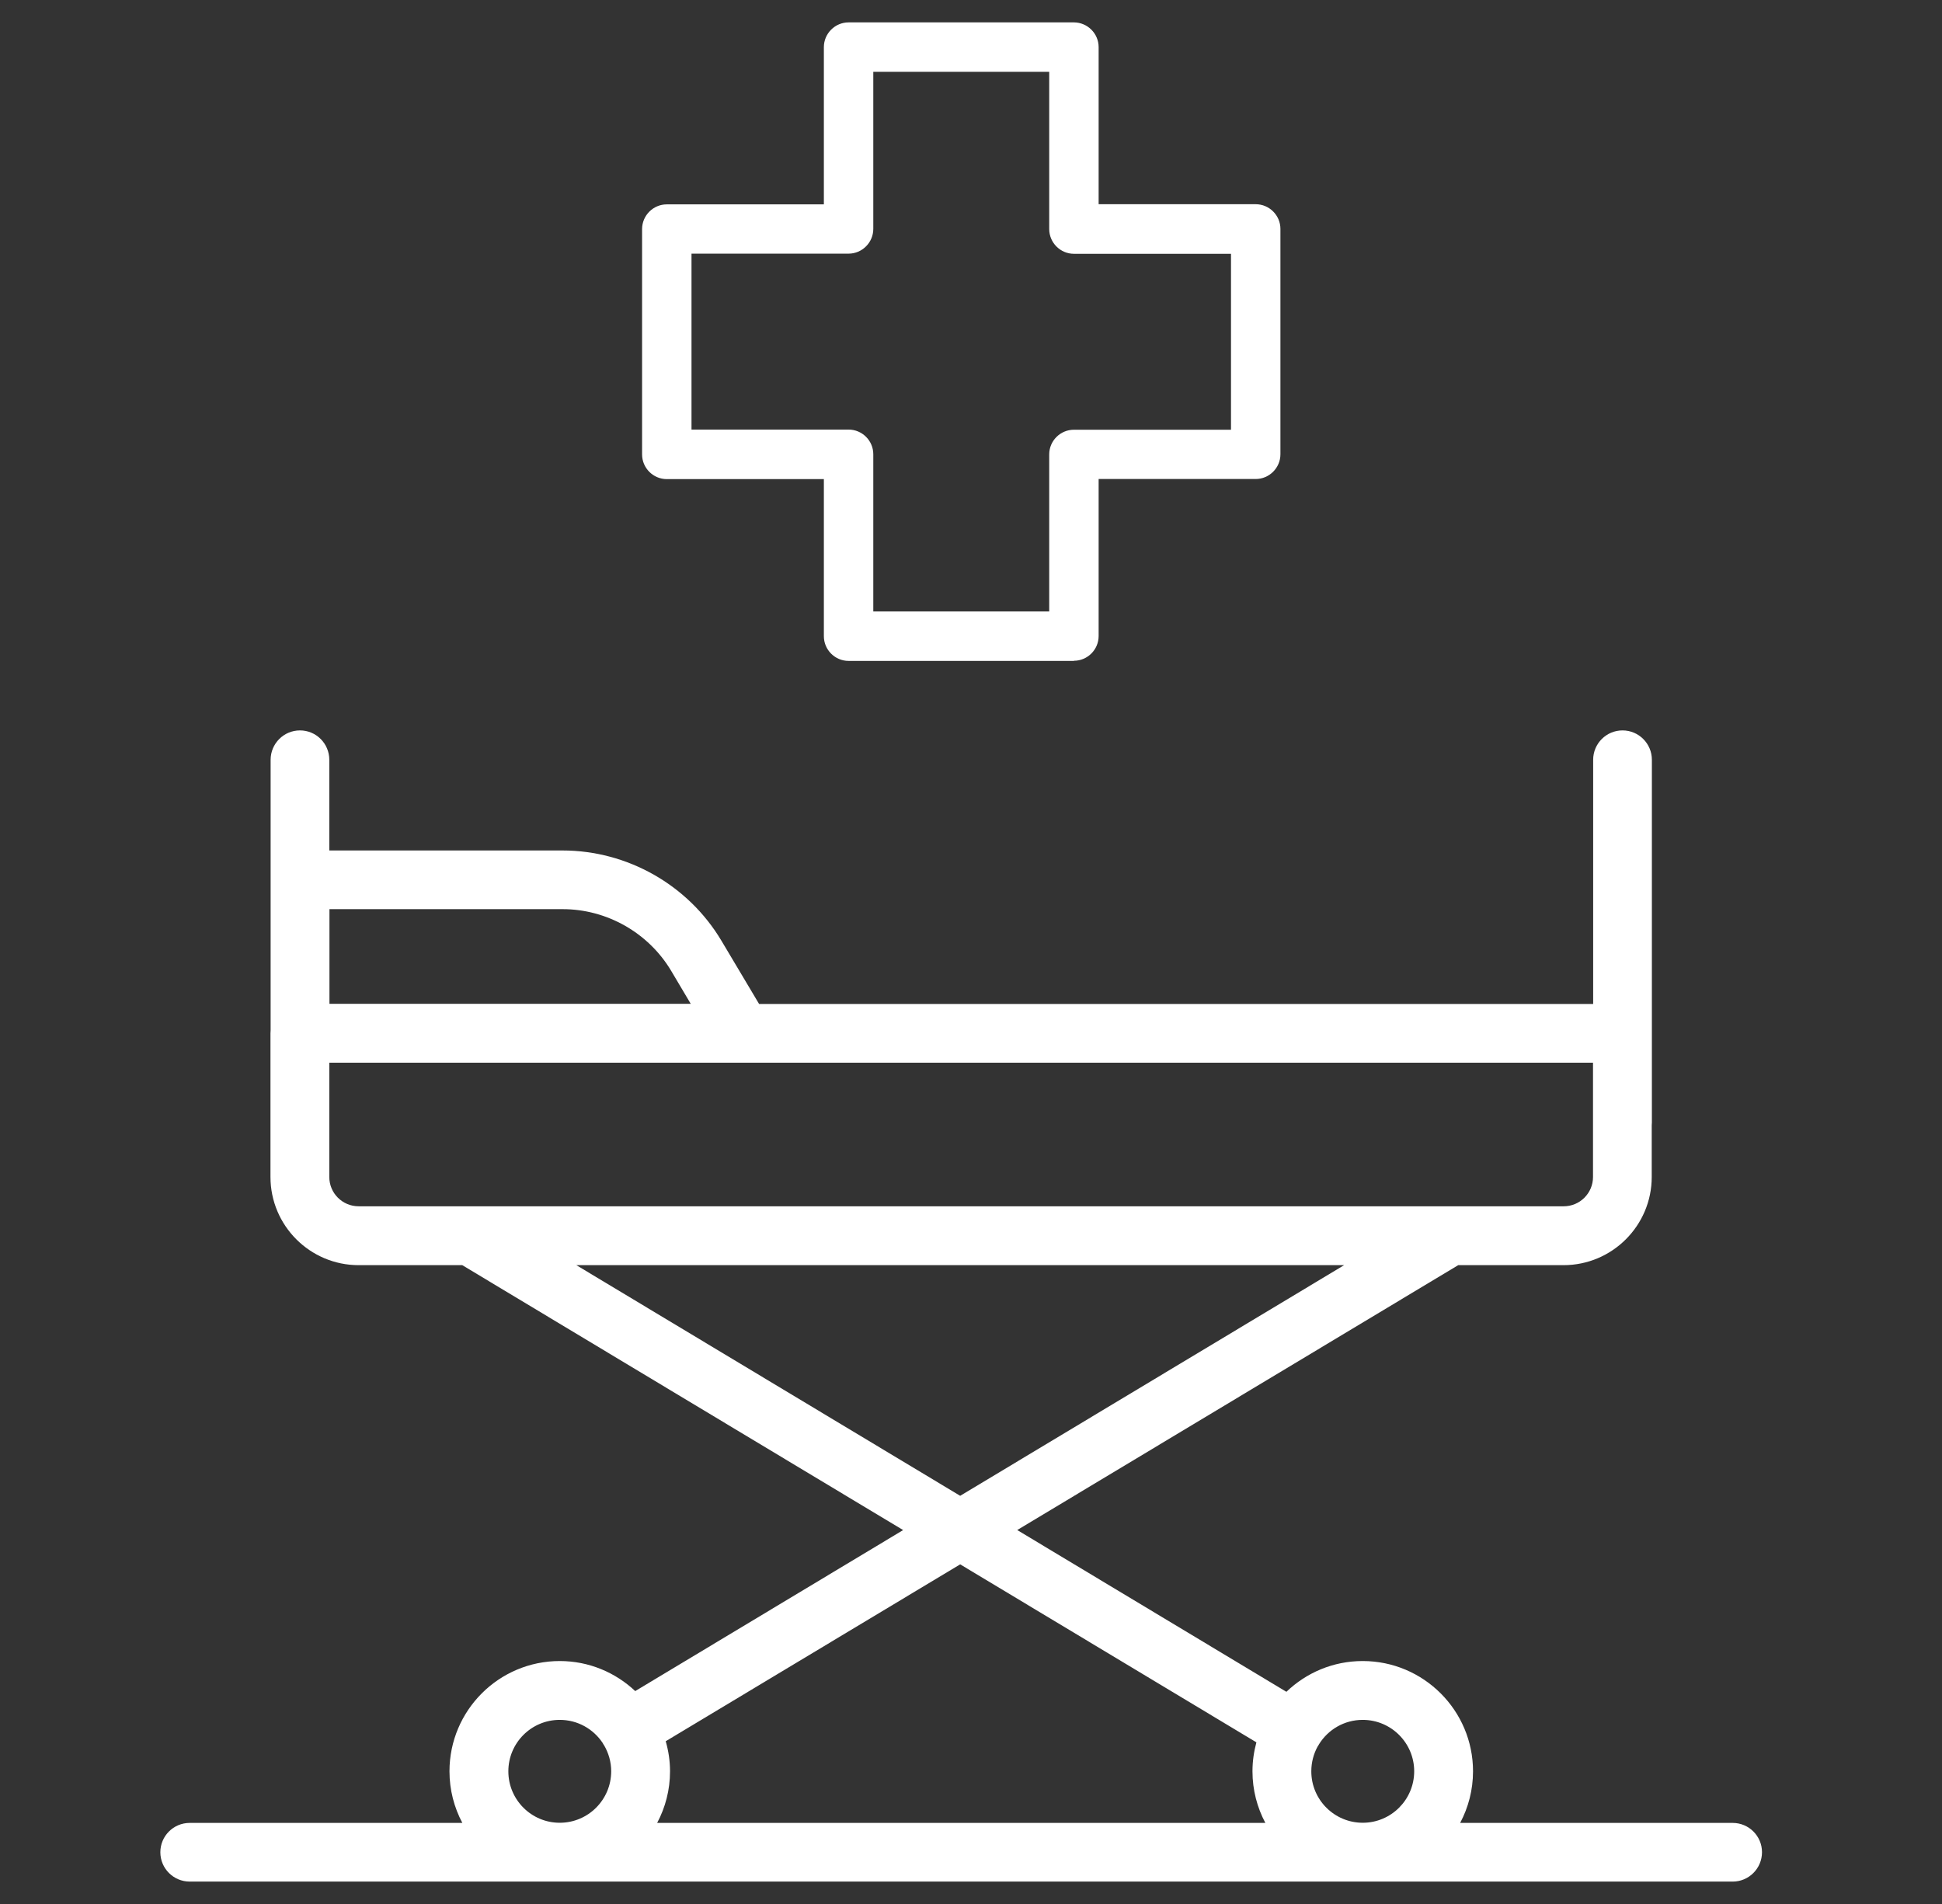
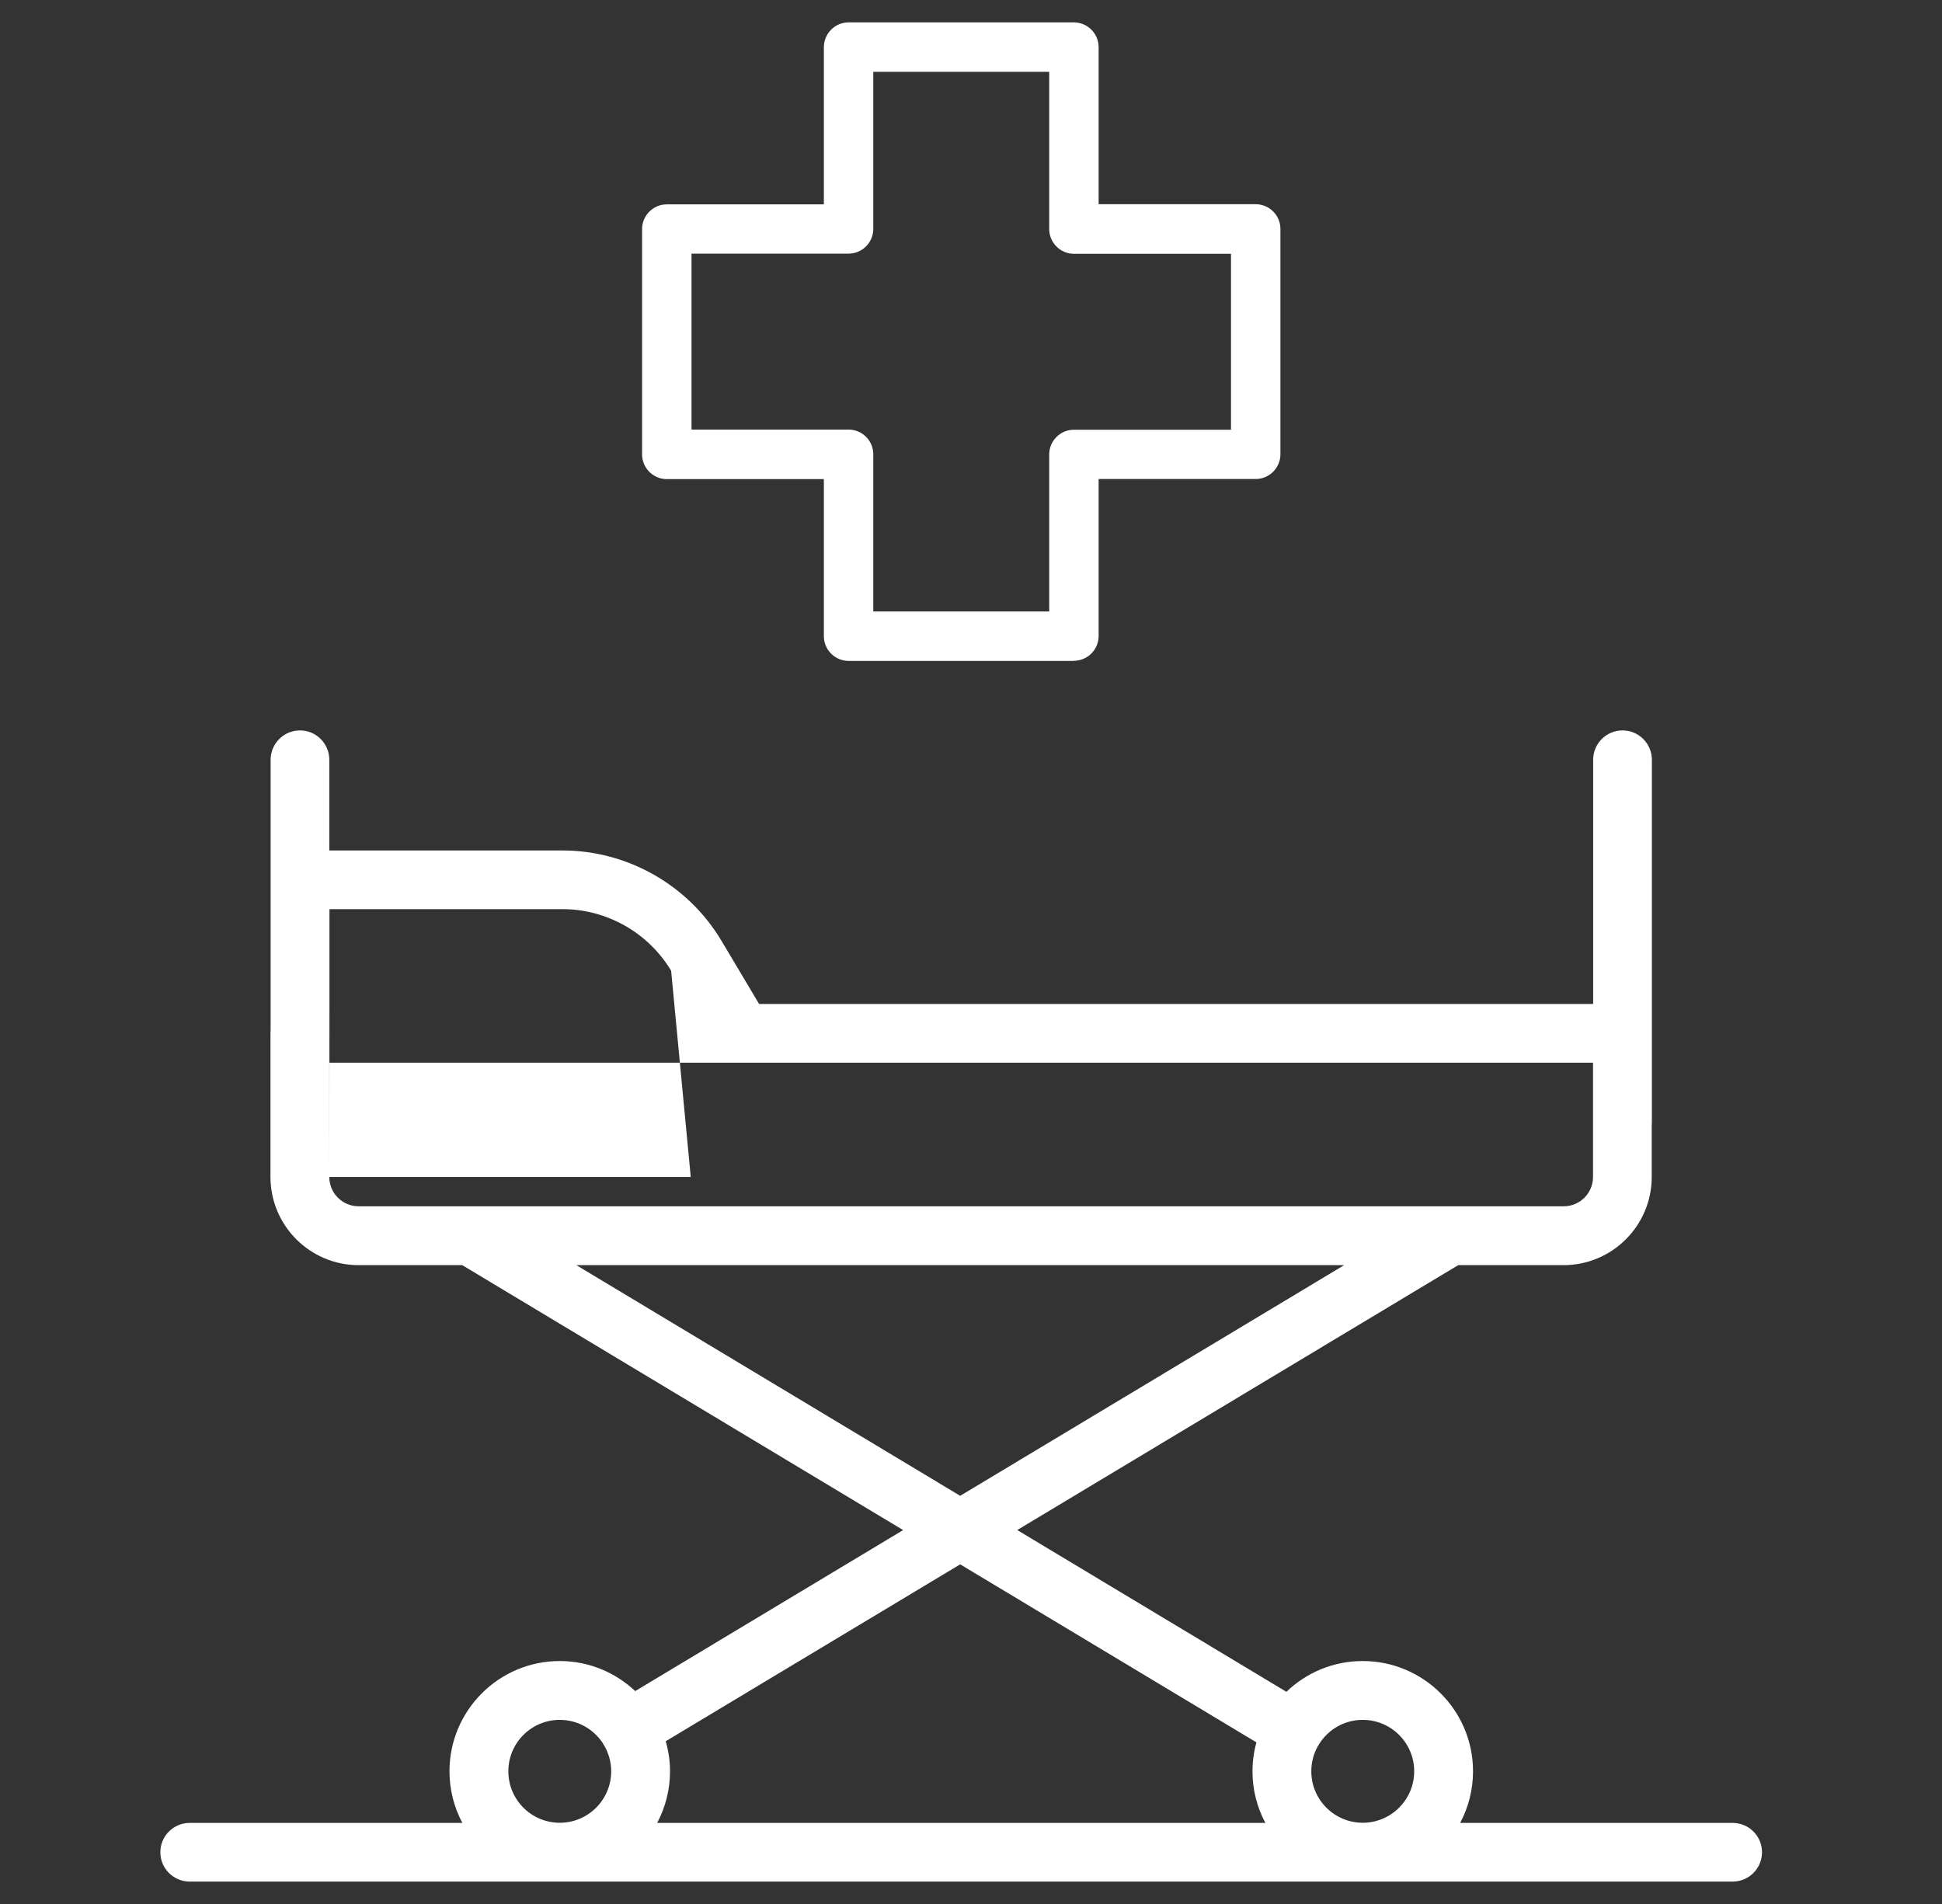
<svg xmlns="http://www.w3.org/2000/svg" width="51" height="50" viewBox="0 0 51 50" fill="none">
  <rect x="0" y="0" width="51" height="50" fill="#333333" stroke="none" />
-   <path d="M42.61 19.181C43.036 19.181 43.381 19.527 43.381 19.953V29.472C43.381 29.498 43.38 29.525 43.377 29.55V30.908C43.377 32.185 42.338 33.224 41.06 33.224H38.295L26.714 40.18L33.783 44.428C34.304 43.928 35.009 43.62 35.787 43.62C37.385 43.62 38.684 44.918 38.684 46.516C38.684 47.005 38.561 47.466 38.346 47.871H45.502C45.928 47.871 46.273 48.215 46.273 48.641C46.272 49.067 45.928 49.412 45.502 49.412H4.981C4.556 49.411 4.211 49.067 4.211 48.641C4.211 48.215 4.556 47.871 4.981 47.871H12.142C11.927 47.466 11.804 47.005 11.804 46.516C11.804 44.918 13.102 43.62 14.7 43.62C15.467 43.62 16.163 43.921 16.682 44.409L23.718 40.181L12.14 33.224H9.419C8.141 33.224 7.103 32.185 7.103 30.908V27.135C7.103 27.107 7.104 27.078 7.107 27.05V19.953C7.107 19.527 7.452 19.181 7.878 19.181C8.304 19.181 8.648 19.527 8.648 19.953V22.334H14.773C16.477 22.334 18.075 23.241 18.947 24.706L19.935 26.365H41.839V19.953C41.839 19.527 42.184 19.181 42.61 19.181ZM17.483 45.726C17.555 45.977 17.596 46.242 17.596 46.516C17.596 47.006 17.473 47.466 17.258 47.871H33.23C33.015 47.466 32.892 47.006 32.892 46.516C32.892 46.253 32.929 45.998 32.995 45.755L25.216 41.081L17.483 45.726ZM14.7 45.165C13.954 45.165 13.35 45.77 13.35 46.516C13.35 47.262 13.954 47.867 14.7 47.867C15.446 47.867 16.05 47.262 16.051 46.516C16.051 46.267 15.982 46.035 15.865 45.834C15.86 45.826 15.853 45.819 15.848 45.81C15.84 45.797 15.833 45.783 15.826 45.77C15.584 45.406 15.171 45.165 14.7 45.165ZM35.787 45.165C35.3 45.165 34.874 45.423 34.637 45.809C34.632 45.817 34.629 45.826 34.624 45.834C34.62 45.842 34.614 45.847 34.609 45.854C34.499 46.05 34.437 46.276 34.437 46.516C34.437 47.262 35.041 47.866 35.787 47.867C36.533 47.867 37.138 47.262 37.139 46.516C37.139 45.77 36.533 45.165 35.787 45.165ZM25.216 39.281L35.299 33.224H15.136L25.216 39.281ZM8.648 30.908C8.648 31.334 8.993 31.678 9.419 31.678H41.065C41.49 31.678 41.835 31.334 41.835 30.908V27.907H8.648V30.908ZM8.652 26.361H18.14L17.625 25.493C17.029 24.495 15.937 23.875 14.777 23.875H8.652V26.361ZM28.203 0.588C28.56 0.589 28.852 0.881 28.852 1.238V5.363H32.977C33.333 5.363 33.626 5.654 33.626 6.011V11.929C33.626 12.286 33.334 12.579 32.977 12.579H28.852V16.704C28.851 17.06 28.56 17.352 28.203 17.352V17.356H22.285C21.928 17.356 21.636 17.064 21.636 16.707V12.582H17.511C17.154 12.582 16.862 12.29 16.862 11.933V6.015C16.863 5.658 17.154 5.367 17.511 5.367H21.636V1.238C21.636 0.881 21.928 0.588 22.285 0.588H28.203ZM22.934 6.011C22.934 6.368 22.642 6.661 22.285 6.661H18.16V11.281H22.285C22.642 11.281 22.934 11.572 22.934 11.929V16.058H27.554V11.933C27.554 11.576 27.846 11.285 28.203 11.285H32.328V6.665H28.203C27.846 6.665 27.554 6.372 27.554 6.015V1.886H22.934V6.011Z" fill="white" />
+   <path d="M42.61 19.181C43.036 19.181 43.381 19.527 43.381 19.953V29.472C43.381 29.498 43.38 29.525 43.377 29.55V30.908C43.377 32.185 42.338 33.224 41.06 33.224H38.295L26.714 40.18L33.783 44.428C34.304 43.928 35.009 43.62 35.787 43.62C37.385 43.62 38.684 44.918 38.684 46.516C38.684 47.005 38.561 47.466 38.346 47.871H45.502C45.928 47.871 46.273 48.215 46.273 48.641C46.272 49.067 45.928 49.412 45.502 49.412H4.981C4.556 49.411 4.211 49.067 4.211 48.641C4.211 48.215 4.556 47.871 4.981 47.871H12.142C11.927 47.466 11.804 47.005 11.804 46.516C11.804 44.918 13.102 43.62 14.7 43.62C15.467 43.62 16.163 43.921 16.682 44.409L23.718 40.181L12.14 33.224H9.419C8.141 33.224 7.103 32.185 7.103 30.908V27.135C7.103 27.107 7.104 27.078 7.107 27.05V19.953C7.107 19.527 7.452 19.181 7.878 19.181C8.304 19.181 8.648 19.527 8.648 19.953V22.334H14.773C16.477 22.334 18.075 23.241 18.947 24.706L19.935 26.365H41.839V19.953C41.839 19.527 42.184 19.181 42.61 19.181ZM17.483 45.726C17.555 45.977 17.596 46.242 17.596 46.516C17.596 47.006 17.473 47.466 17.258 47.871H33.23C33.015 47.466 32.892 47.006 32.892 46.516C32.892 46.253 32.929 45.998 32.995 45.755L25.216 41.081L17.483 45.726ZM14.7 45.165C13.954 45.165 13.35 45.77 13.35 46.516C13.35 47.262 13.954 47.867 14.7 47.867C15.446 47.867 16.05 47.262 16.051 46.516C16.051 46.267 15.982 46.035 15.865 45.834C15.86 45.826 15.853 45.819 15.848 45.81C15.84 45.797 15.833 45.783 15.826 45.77C15.584 45.406 15.171 45.165 14.7 45.165ZM35.787 45.165C35.3 45.165 34.874 45.423 34.637 45.809C34.632 45.817 34.629 45.826 34.624 45.834C34.62 45.842 34.614 45.847 34.609 45.854C34.499 46.05 34.437 46.276 34.437 46.516C34.437 47.262 35.041 47.866 35.787 47.867C36.533 47.867 37.138 47.262 37.139 46.516C37.139 45.77 36.533 45.165 35.787 45.165ZM25.216 39.281L35.299 33.224H15.136L25.216 39.281ZM8.648 30.908C8.648 31.334 8.993 31.678 9.419 31.678H41.065C41.49 31.678 41.835 31.334 41.835 30.908V27.907H8.648V30.908ZH18.14L17.625 25.493C17.029 24.495 15.937 23.875 14.777 23.875H8.652V26.361ZM28.203 0.588C28.56 0.589 28.852 0.881 28.852 1.238V5.363H32.977C33.333 5.363 33.626 5.654 33.626 6.011V11.929C33.626 12.286 33.334 12.579 32.977 12.579H28.852V16.704C28.851 17.06 28.56 17.352 28.203 17.352V17.356H22.285C21.928 17.356 21.636 17.064 21.636 16.707V12.582H17.511C17.154 12.582 16.862 12.29 16.862 11.933V6.015C16.863 5.658 17.154 5.367 17.511 5.367H21.636V1.238C21.636 0.881 21.928 0.588 22.285 0.588H28.203ZM22.934 6.011C22.934 6.368 22.642 6.661 22.285 6.661H18.16V11.281H22.285C22.642 11.281 22.934 11.572 22.934 11.929V16.058H27.554V11.933C27.554 11.576 27.846 11.285 28.203 11.285H32.328V6.665H28.203C27.846 6.665 27.554 6.372 27.554 6.015V1.886H22.934V6.011Z" fill="white" />
</svg>